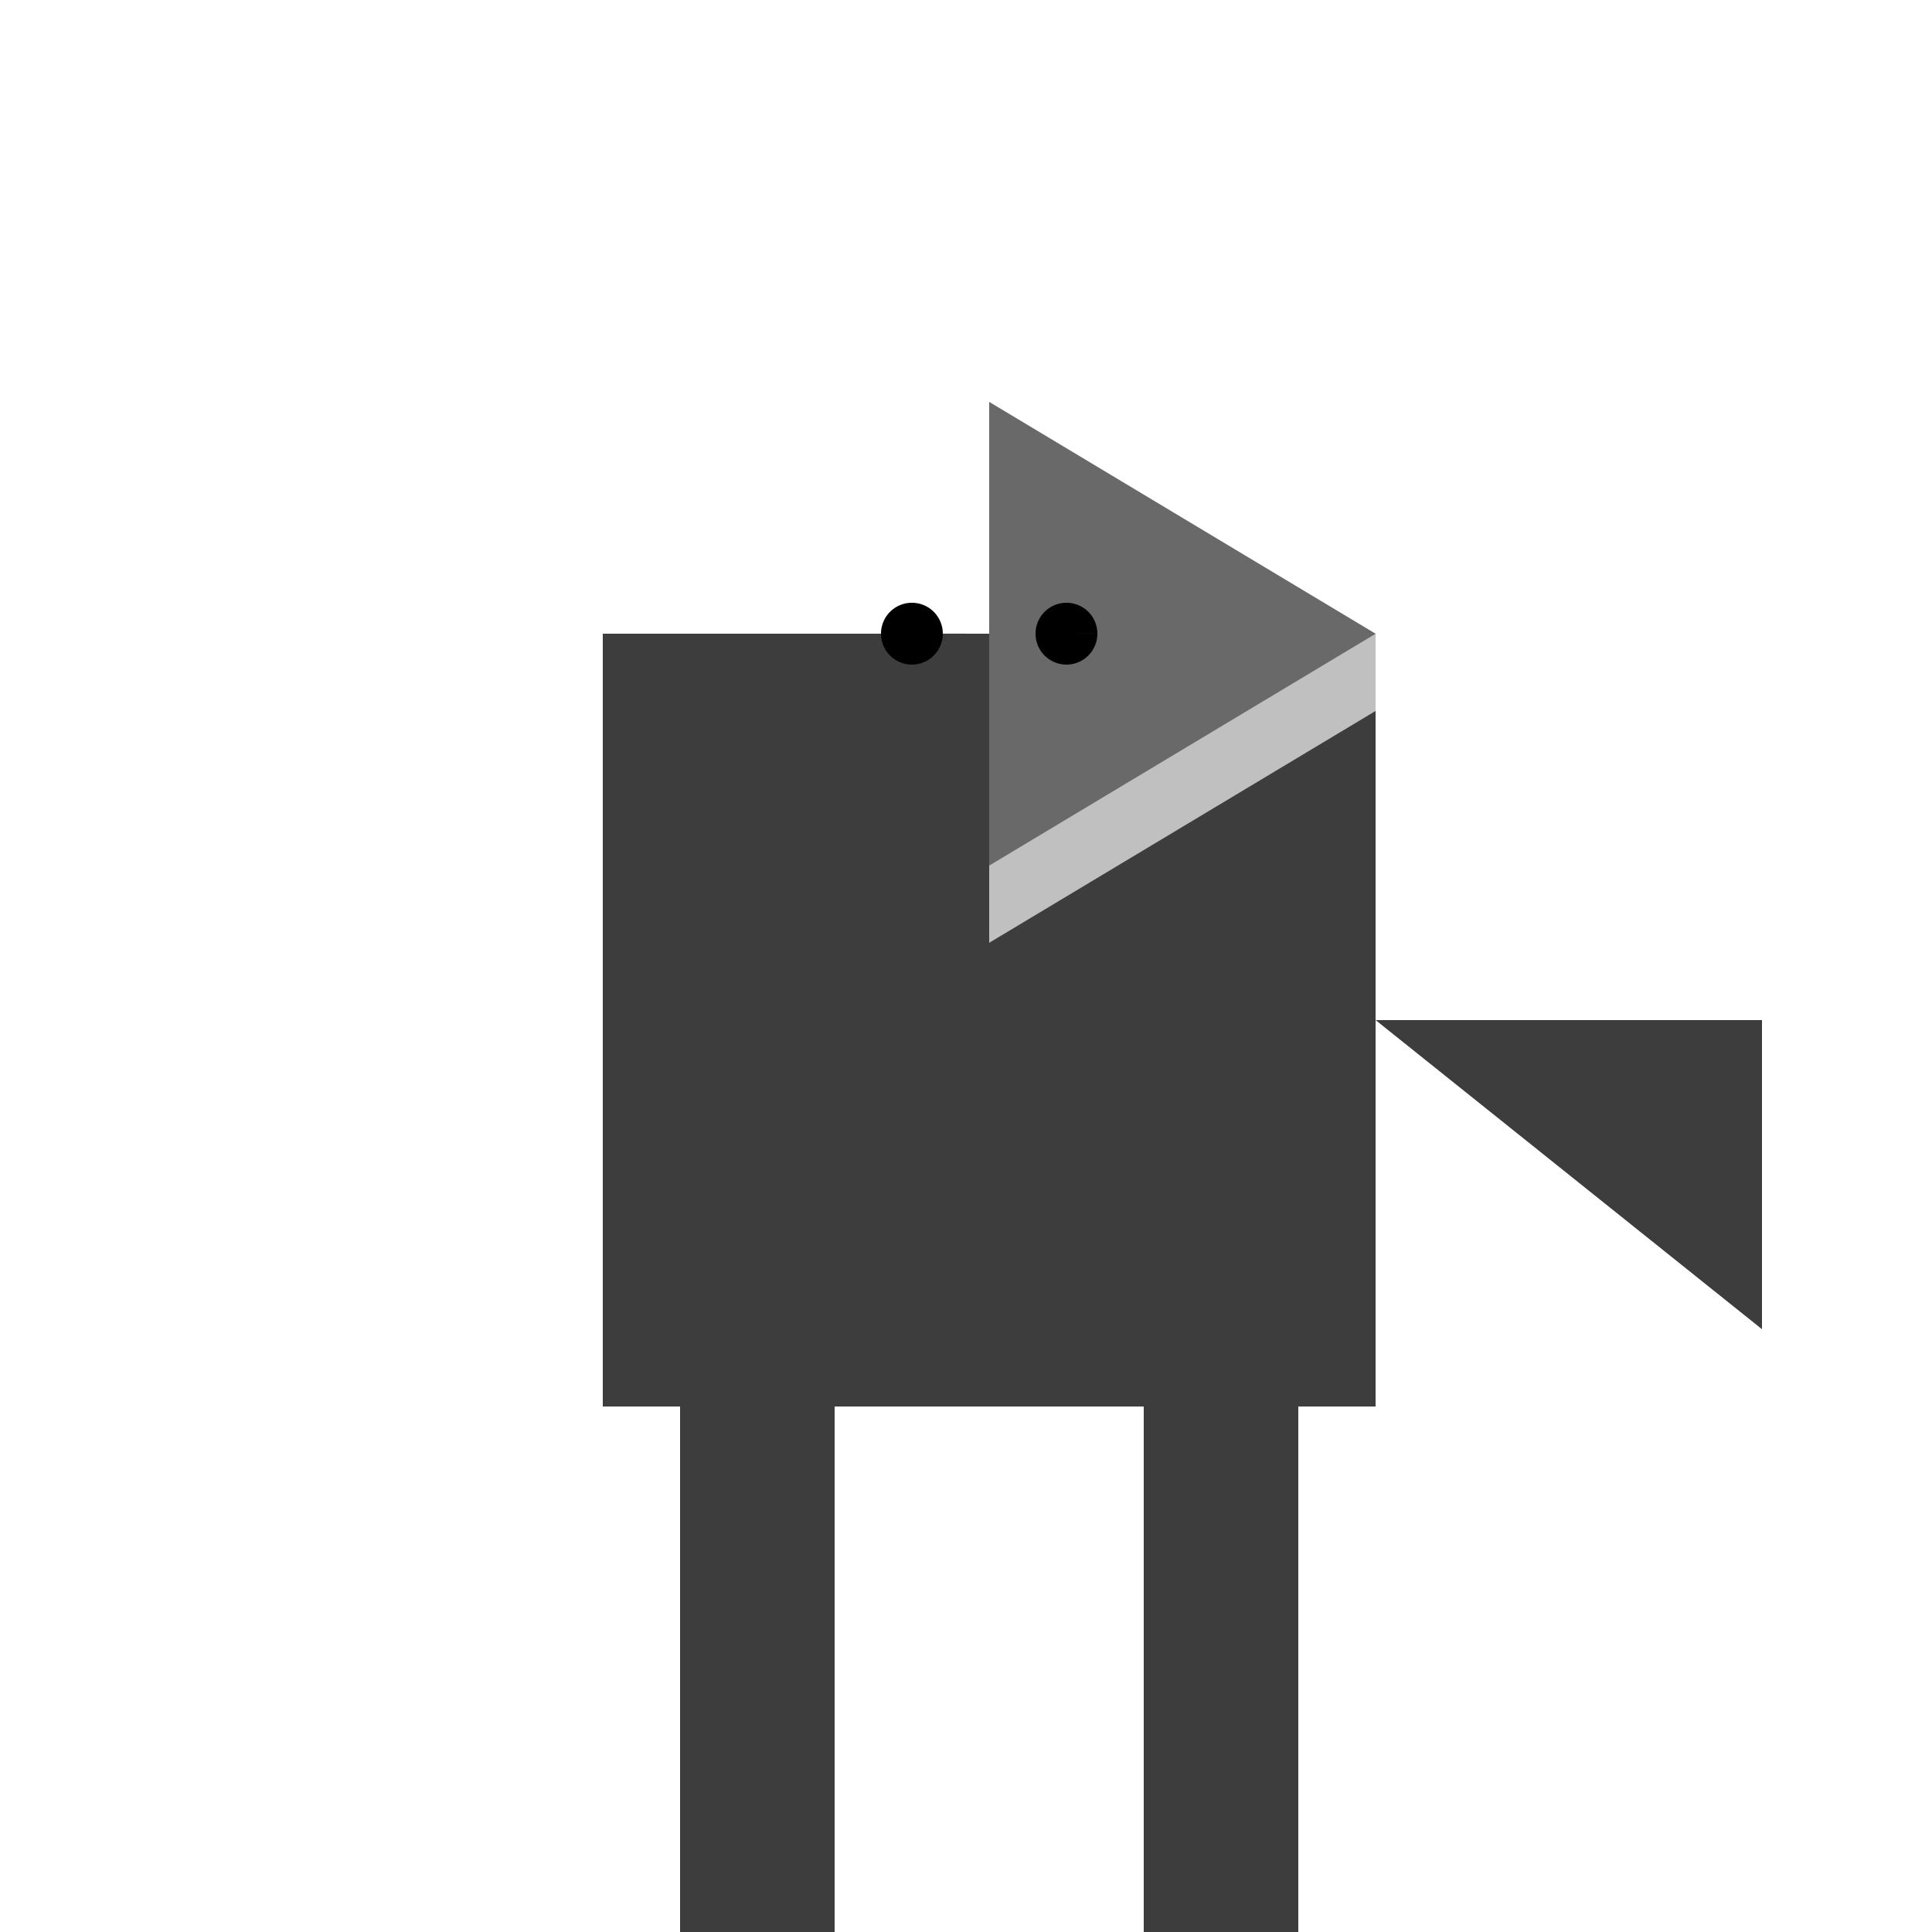
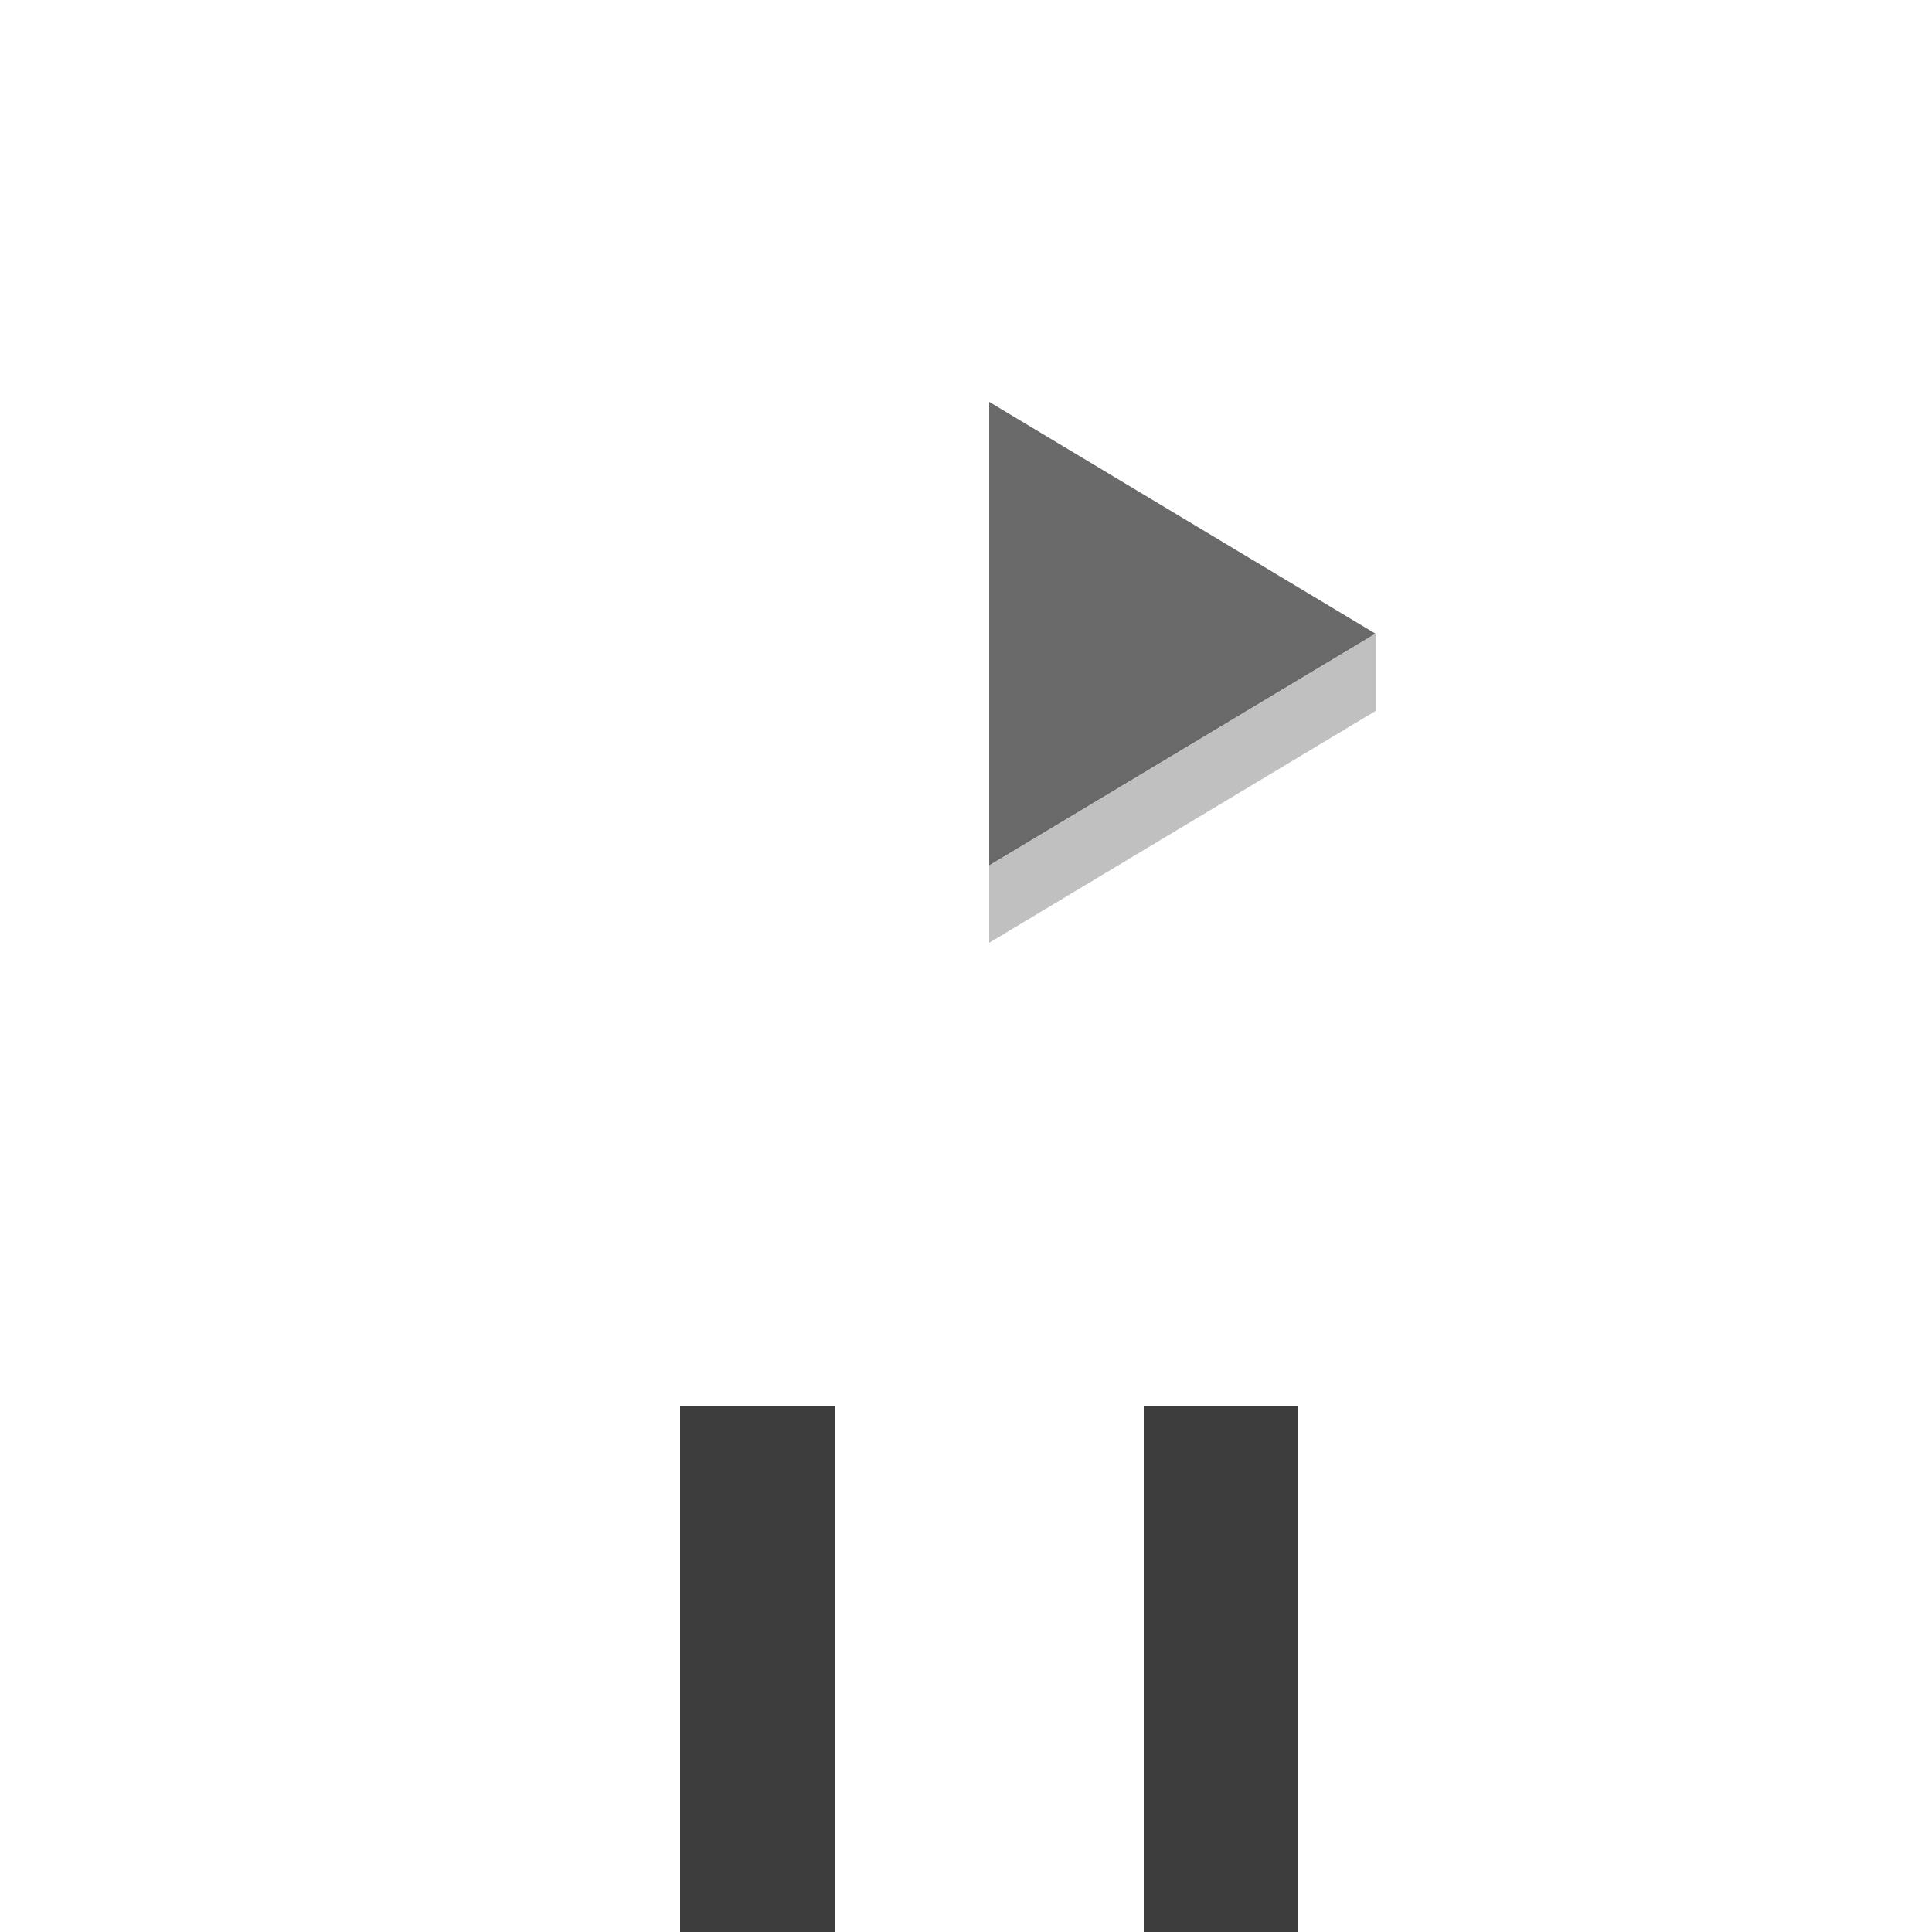
<svg xmlns="http://www.w3.org/2000/svg" width="500" height="500">
  <defs />
  <g>
-     <rect fill="#3D3D3D" stroke="none" x="156" y="164" width="200" height="200" />
    <path fill="#696969" stroke="none" paint-order="stroke fill markers" d=" M 256 104 L 356 164 L 256 224 Z" />
    <path fill="#C0C0C0" stroke="none" paint-order="stroke fill markers" d=" M 256 224 L 356 164 L 356 184 L 256 244 Z" />
-     <path fill="#000000" stroke="none" paint-order="stroke fill markers" d=" M 244 164 A 8 8 0 1 1 244 163.992 L 284 164 A 8 8 0 1 1 284 163.992" />
    <rect fill="#3D3D3D" stroke="none" x="176" y="364" width="40" height="80" />
    <rect fill="#3D3D3D" stroke="none" x="296" y="364" width="40" height="80" />
    <rect fill="#3D3D3D" stroke="none" x="176" y="444" width="40" height="80" />
    <rect fill="#3D3D3D" stroke="none" x="296" y="444" width="40" height="80" />
-     <path fill="#3D3D3D" stroke="none" paint-order="stroke fill markers" d=" M 356 264 L 456 344 L 456 264 Z" />
  </g>
</svg>